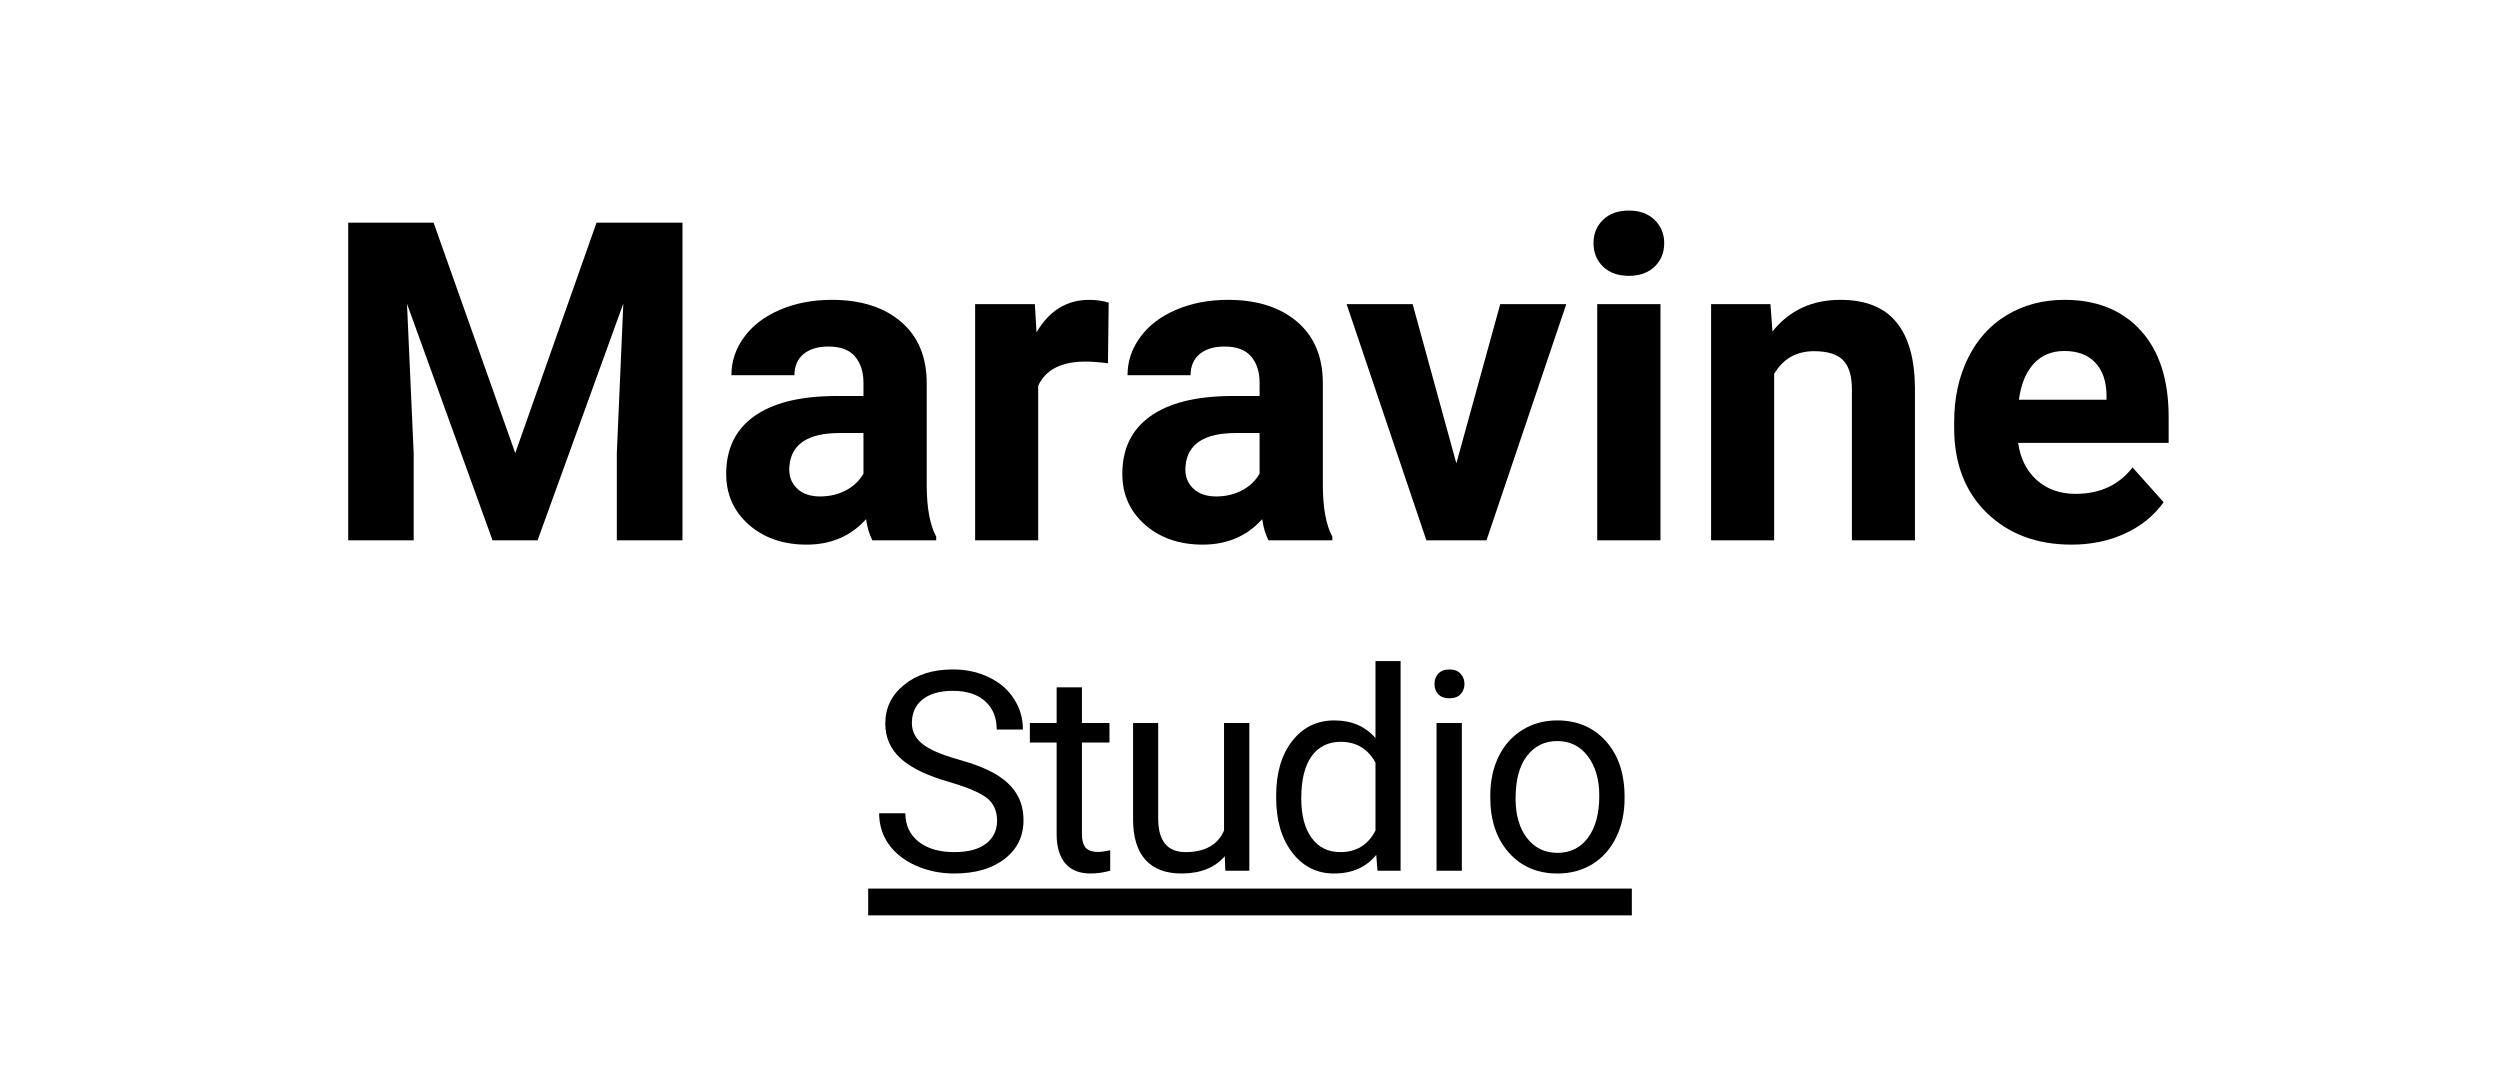
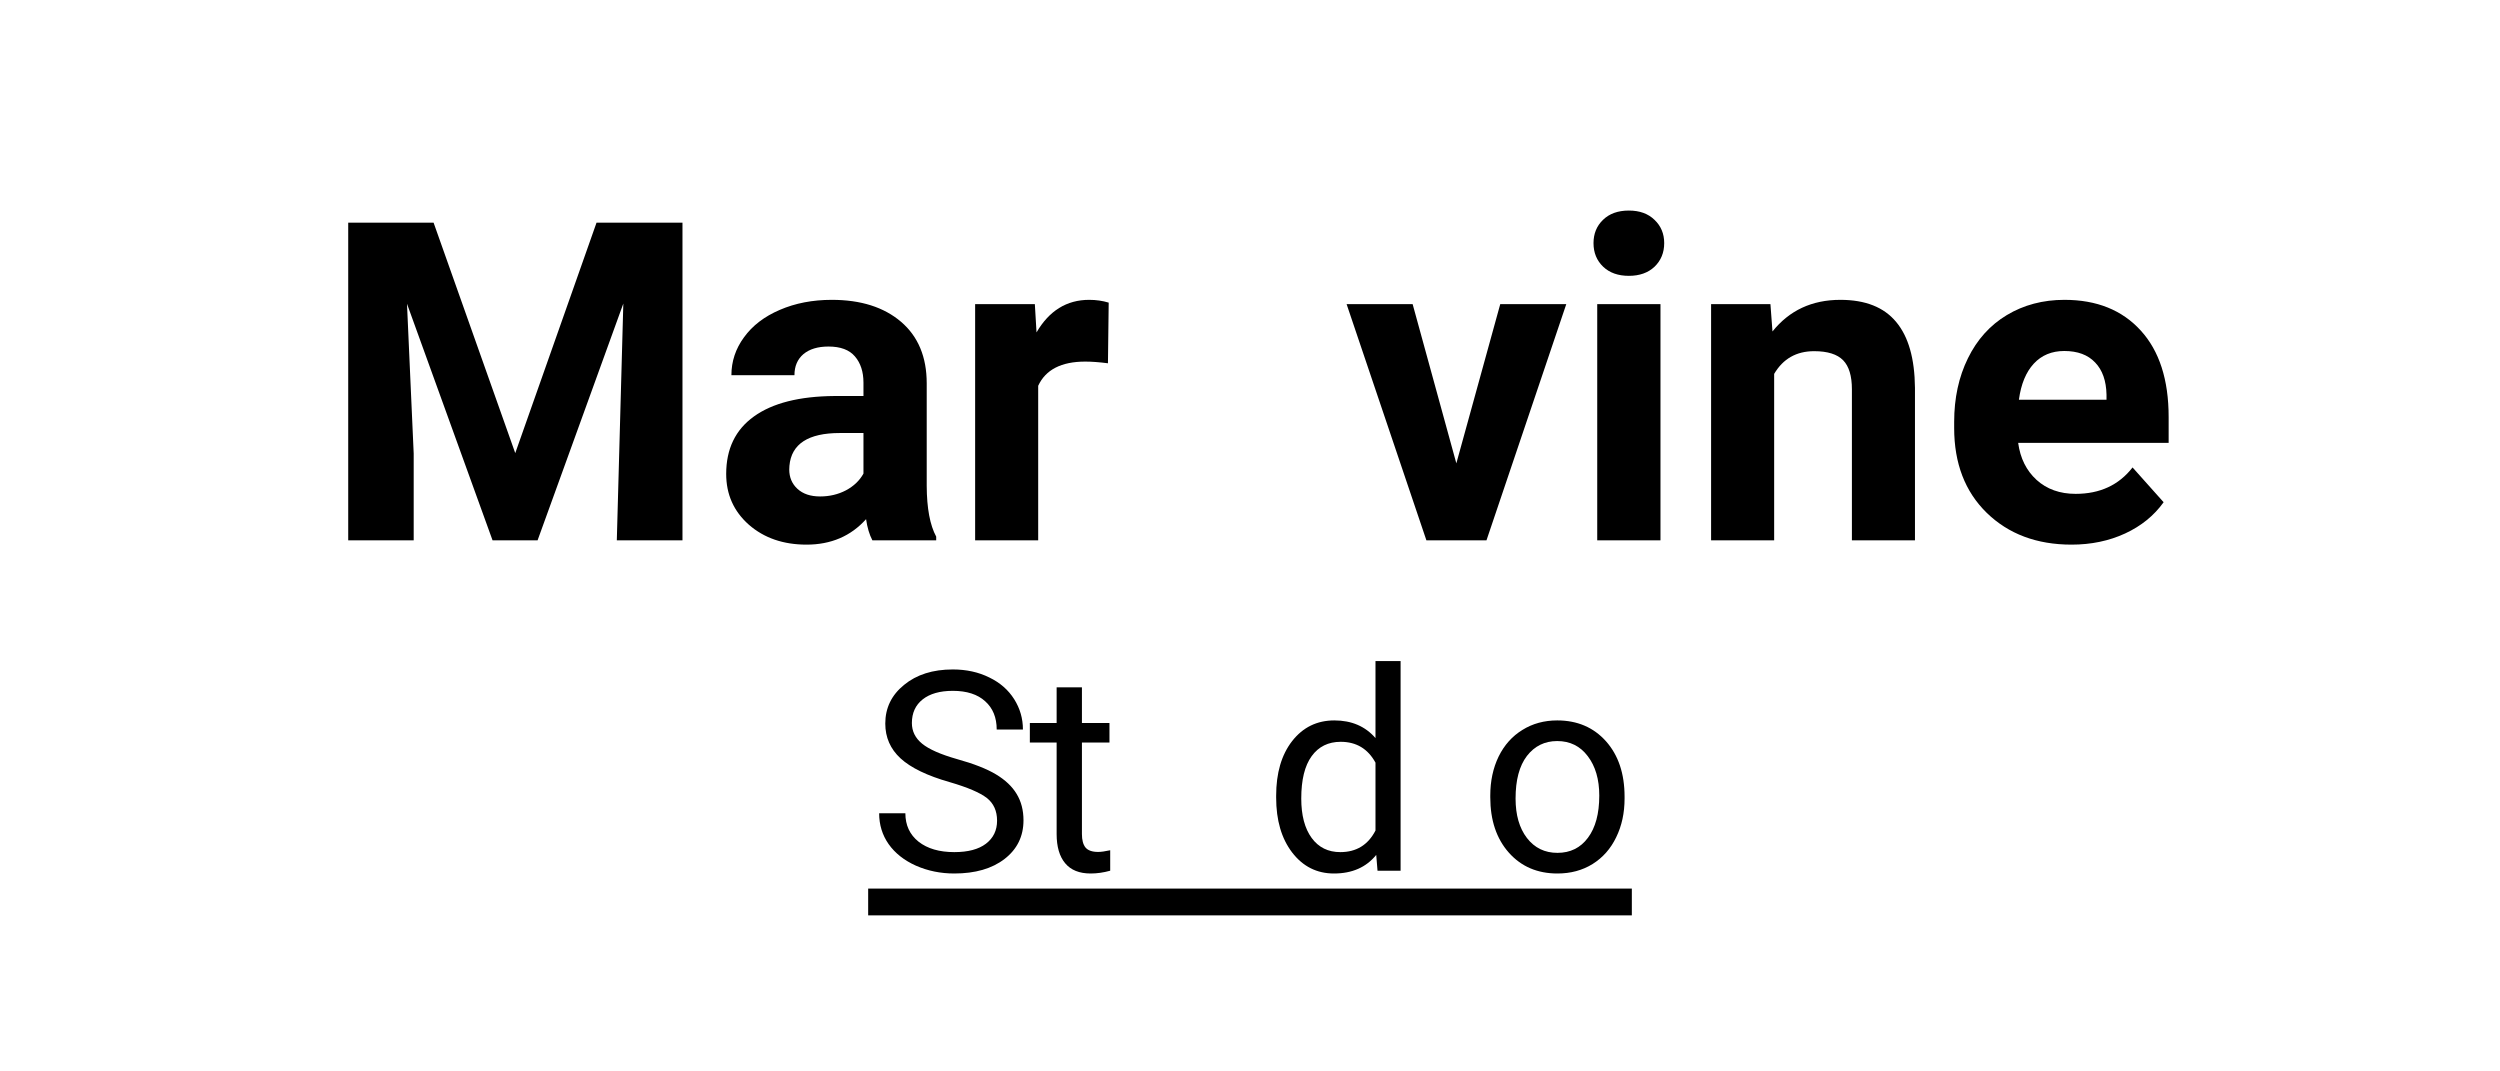
<svg xmlns="http://www.w3.org/2000/svg" version="1.0" preserveAspectRatio="xMidYMid meet" height="120" viewBox="0 0 210 90" zoomAndPan="magnify" width="280">
  <defs>
    <g />
  </defs>
  <rect fill-opacity="1" height="108" y="-9" fill="#ffffff" width="252" x="-21" />
  <g fill-opacity="1" fill="#000000">
    <g transform="translate(26.859, 45.39)">
      <g>
-         <path d="M 9.562 -26.688 L 16.422 -7.328 L 23.25 -26.688 L 30.469 -26.688 L 30.469 0 L 24.953 0 L 24.953 -7.297 L 25.5 -19.891 L 18.297 0 L 14.516 0 L 7.328 -19.875 L 7.891 -7.297 L 7.891 0 L 2.391 0 L 2.391 -26.688 Z M 9.562 -26.688" />
+         <path d="M 9.562 -26.688 L 16.422 -7.328 L 23.25 -26.688 L 30.469 -26.688 L 30.469 0 L 24.953 0 L 25.5 -19.891 L 18.297 0 L 14.516 0 L 7.328 -19.875 L 7.891 -7.297 L 7.891 0 L 2.391 0 L 2.391 -26.688 Z M 9.562 -26.688" />
      </g>
    </g>
  </g>
  <g fill-opacity="1" fill="#000000">
    <g transform="translate(59.75, 45.39)">
      <g>
        <path d="M 13.531 0 C 13.281 -0.477 13.102 -1.07 13 -1.781 C 11.719 -0.352 10.051 0.359 8 0.359 C 6.051 0.359 4.438 -0.195 3.156 -1.312 C 1.883 -2.438 1.25 -3.859 1.25 -5.578 C 1.25 -7.68 2.023 -9.289 3.578 -10.406 C 5.141 -11.531 7.395 -12.102 10.344 -12.125 L 12.781 -12.125 L 12.781 -13.25 C 12.781 -14.164 12.539 -14.898 12.062 -15.453 C 11.594 -16.004 10.852 -16.281 9.844 -16.281 C 8.945 -16.281 8.242 -16.066 7.734 -15.641 C 7.234 -15.211 6.984 -14.625 6.984 -13.875 L 1.688 -13.875 C 1.688 -15.031 2.039 -16.094 2.75 -17.062 C 3.457 -18.039 4.457 -18.805 5.75 -19.359 C 7.051 -19.922 8.508 -20.203 10.125 -20.203 C 12.562 -20.203 14.5 -19.586 15.938 -18.359 C 17.375 -17.129 18.094 -15.406 18.094 -13.188 L 18.094 -4.578 C 18.102 -2.703 18.367 -1.281 18.891 -0.312 L 18.891 0 Z M 9.141 -3.688 C 9.93 -3.688 10.656 -3.859 11.312 -4.203 C 11.969 -4.555 12.457 -5.023 12.781 -5.609 L 12.781 -9.016 L 10.797 -9.016 C 8.141 -9.016 6.727 -8.098 6.562 -6.266 L 6.547 -5.953 C 6.547 -5.297 6.773 -4.754 7.234 -4.328 C 7.703 -3.898 8.336 -3.688 9.141 -3.688 Z M 9.141 -3.688" />
      </g>
    </g>
  </g>
  <g fill-opacity="1" fill="#000000">
    <g transform="translate(79.88, 45.39)">
      <g>
        <path d="M 13.188 -14.875 C 12.457 -14.969 11.82 -15.016 11.281 -15.016 C 9.27 -15.016 7.953 -14.336 7.328 -12.984 L 7.328 0 L 2.031 0 L 2.031 -19.844 L 7.047 -19.844 L 7.188 -17.469 C 8.25 -19.289 9.723 -20.203 11.609 -20.203 C 12.191 -20.203 12.738 -20.125 13.25 -19.969 Z M 13.188 -14.875" />
      </g>
    </g>
  </g>
  <g fill-opacity="1" fill="#000000">
    <g transform="translate(93.025, 45.39)">
      <g>
-         <path d="M 13.531 0 C 13.281 -0.477 13.102 -1.07 13 -1.781 C 11.719 -0.352 10.051 0.359 8 0.359 C 6.051 0.359 4.438 -0.195 3.156 -1.312 C 1.883 -2.438 1.25 -3.859 1.25 -5.578 C 1.25 -7.68 2.023 -9.289 3.578 -10.406 C 5.141 -11.531 7.395 -12.102 10.344 -12.125 L 12.781 -12.125 L 12.781 -13.25 C 12.781 -14.164 12.539 -14.898 12.062 -15.453 C 11.594 -16.004 10.852 -16.281 9.844 -16.281 C 8.945 -16.281 8.242 -16.066 7.734 -15.641 C 7.234 -15.211 6.984 -14.625 6.984 -13.875 L 1.688 -13.875 C 1.688 -15.031 2.039 -16.094 2.75 -17.062 C 3.457 -18.039 4.457 -18.805 5.75 -19.359 C 7.051 -19.922 8.508 -20.203 10.125 -20.203 C 12.562 -20.203 14.5 -19.586 15.938 -18.359 C 17.375 -17.129 18.094 -15.406 18.094 -13.188 L 18.094 -4.578 C 18.102 -2.703 18.367 -1.281 18.891 -0.312 L 18.891 0 Z M 9.141 -3.688 C 9.93 -3.688 10.656 -3.859 11.312 -4.203 C 11.969 -4.555 12.457 -5.023 12.781 -5.609 L 12.781 -9.016 L 10.797 -9.016 C 8.141 -9.016 6.727 -8.098 6.562 -6.266 L 6.547 -5.953 C 6.547 -5.297 6.773 -4.754 7.234 -4.328 C 7.703 -3.898 8.336 -3.688 9.141 -3.688 Z M 9.141 -3.688" />
-       </g>
+         </g>
    </g>
  </g>
  <g fill-opacity="1" fill="#000000">
    <g transform="translate(112.88, 45.39)">
      <g>
        <path d="M 9.453 -6.469 L 13.141 -19.844 L 18.688 -19.844 L 11.984 0 L 6.938 0 L 0.234 -19.844 L 5.781 -19.844 Z M 9.453 -6.469" />
      </g>
    </g>
  </g>
  <g fill-opacity="1" fill="#000000">
    <g transform="translate(131.855, 45.39)">
      <g>
        <path d="M 7.625 0 L 2.312 0 L 2.312 -19.844 L 7.625 -19.844 Z M 2 -24.969 C 2 -25.758 2.266 -26.41 2.797 -26.922 C 3.328 -27.441 4.051 -27.703 4.969 -27.703 C 5.875 -27.703 6.594 -27.441 7.125 -26.922 C 7.664 -26.41 7.938 -25.758 7.938 -24.969 C 7.938 -24.164 7.664 -23.504 7.125 -22.984 C 6.582 -22.473 5.863 -22.219 4.969 -22.219 C 4.07 -22.219 3.352 -22.473 2.812 -22.984 C 2.27 -23.504 2 -24.164 2 -24.969 Z M 2 -24.969" />
      </g>
    </g>
  </g>
  <g fill-opacity="1" fill="#000000">
    <g transform="translate(141.81, 45.39)">
      <g>
        <path d="M 6.906 -19.844 L 7.078 -17.547 C 8.492 -19.316 10.395 -20.203 12.781 -20.203 C 14.883 -20.203 16.445 -19.582 17.469 -18.344 C 18.5 -17.113 19.023 -15.27 19.047 -12.812 L 19.047 0 L 13.75 0 L 13.75 -12.688 C 13.75 -13.812 13.504 -14.625 13.016 -15.125 C 12.523 -15.633 11.711 -15.891 10.578 -15.891 C 9.086 -15.891 7.969 -15.254 7.219 -13.984 L 7.219 0 L 1.922 0 L 1.922 -19.844 Z M 6.906 -19.844" />
      </g>
    </g>
  </g>
  <g fill-opacity="1" fill="#000000">
    <g transform="translate(162.838, 45.39)">
      <g>
        <path d="M 11.172 0.359 C 8.254 0.359 5.879 -0.531 4.047 -2.312 C 2.223 -4.094 1.312 -6.469 1.312 -9.438 L 1.312 -9.953 C 1.312 -11.941 1.695 -13.723 2.469 -15.297 C 3.238 -16.867 4.328 -18.078 5.734 -18.922 C 7.148 -19.773 8.766 -20.203 10.578 -20.203 C 13.285 -20.203 15.422 -19.344 16.984 -17.625 C 18.547 -15.914 19.328 -13.492 19.328 -10.359 L 19.328 -8.188 L 6.688 -8.188 C 6.863 -6.895 7.379 -5.859 8.234 -5.078 C 9.098 -4.297 10.191 -3.906 11.516 -3.906 C 13.555 -3.906 15.148 -4.645 16.297 -6.125 L 18.906 -3.203 C 18.102 -2.078 17.023 -1.203 15.672 -0.578 C 14.316 0.047 12.816 0.359 11.172 0.359 Z M 10.562 -15.906 C 9.508 -15.906 8.656 -15.551 8 -14.844 C 7.344 -14.133 6.926 -13.125 6.75 -11.812 L 14.109 -11.812 L 14.109 -12.234 C 14.086 -13.398 13.77 -14.301 13.156 -14.938 C 12.551 -15.582 11.688 -15.906 10.562 -15.906 Z M 10.562 -15.906" />
      </g>
    </g>
  </g>
  <path fill-rule="nonzero" fill-opacity="1" d="M 72.926 74.641 L 137.074 74.641 L 137.074 76.891 L 72.926 76.891 Z M 72.926 74.641" fill="#000000" />
  <g fill-opacity="1" fill="#000000">
    <g transform="translate(72.926, 73.14)">
      <g>
        <path d="M 6.859 -7.438 C 4.961 -7.977 3.582 -8.645 2.719 -9.438 C 1.863 -10.227 1.438 -11.203 1.438 -12.359 C 1.438 -13.672 1.961 -14.754 3.016 -15.609 C 4.066 -16.473 5.43 -16.906 7.109 -16.906 C 8.254 -16.906 9.273 -16.68 10.172 -16.234 C 11.078 -15.797 11.773 -15.188 12.266 -14.406 C 12.754 -13.633 13 -12.785 13 -11.859 L 10.797 -11.859 C 10.797 -12.867 10.473 -13.66 9.828 -14.234 C 9.191 -14.816 8.285 -15.109 7.109 -15.109 C 6.023 -15.109 5.18 -14.867 4.578 -14.391 C 3.973 -13.91 3.672 -13.25 3.672 -12.406 C 3.672 -11.719 3.957 -11.141 4.531 -10.672 C 5.102 -10.203 6.082 -9.77 7.469 -9.375 C 8.863 -8.988 9.953 -8.562 10.734 -8.094 C 11.516 -7.625 12.094 -7.078 12.469 -6.453 C 12.852 -5.828 13.047 -5.086 13.047 -4.234 C 13.047 -2.891 12.516 -1.805 11.453 -0.984 C 10.398 -0.172 8.992 0.234 7.234 0.234 C 6.086 0.234 5.016 0.016 4.016 -0.422 C 3.023 -0.867 2.258 -1.473 1.719 -2.234 C 1.188 -2.992 0.922 -3.859 0.922 -4.828 L 3.125 -4.828 C 3.125 -3.828 3.492 -3.031 4.234 -2.438 C 4.984 -1.852 5.984 -1.562 7.234 -1.562 C 8.391 -1.562 9.273 -1.797 9.891 -2.266 C 10.516 -2.742 10.828 -3.391 10.828 -4.203 C 10.828 -5.023 10.539 -5.66 9.969 -6.109 C 9.395 -6.555 8.359 -7 6.859 -7.438 Z M 6.859 -7.438" />
      </g>
    </g>
  </g>
  <g fill-opacity="1" fill="#000000">
    <g transform="translate(86.398, 73.14)">
      <g>
        <path d="M 4.484 -15.406 L 4.484 -12.406 L 6.797 -12.406 L 6.797 -10.766 L 4.484 -10.766 L 4.484 -3.078 C 4.484 -2.578 4.582 -2.203 4.781 -1.953 C 4.988 -1.703 5.344 -1.578 5.844 -1.578 C 6.094 -1.578 6.43 -1.625 6.859 -1.719 L 6.859 0 C 6.297 0.156 5.75 0.234 5.219 0.234 C 4.27 0.234 3.555 -0.051 3.078 -0.625 C 2.598 -1.195 2.359 -2.016 2.359 -3.078 L 2.359 -10.766 L 0.109 -10.766 L 0.109 -12.406 L 2.359 -12.406 L 2.359 -15.406 Z M 4.484 -15.406" />
      </g>
    </g>
  </g>
  <g fill-opacity="1" fill="#000000">
    <g transform="translate(93.616, 73.14)">
      <g>
-         <path d="M 9.266 -1.219 C 8.43 -0.25 7.219 0.234 5.625 0.234 C 4.301 0.234 3.289 -0.148 2.594 -0.922 C 1.906 -1.691 1.562 -2.828 1.562 -4.328 L 1.562 -12.406 L 3.672 -12.406 L 3.672 -4.391 C 3.672 -2.504 4.438 -1.562 5.969 -1.562 C 7.594 -1.562 8.672 -2.164 9.203 -3.375 L 9.203 -12.406 L 11.328 -12.406 L 11.328 0 L 9.312 0 Z M 9.266 -1.219" />
-       </g>
+         </g>
    </g>
  </g>
  <g fill-opacity="1" fill="#000000">
    <g transform="translate(106.103, 73.14)">
      <g>
        <path d="M 1.094 -6.297 C 1.094 -8.203 1.539 -9.734 2.438 -10.891 C 3.344 -12.047 4.523 -12.625 5.984 -12.625 C 7.43 -12.625 8.582 -12.129 9.438 -11.141 L 9.438 -17.609 L 11.547 -17.609 L 11.547 0 L 9.609 0 L 9.5 -1.328 C 8.656 -0.285 7.473 0.234 5.953 0.234 C 4.516 0.234 3.344 -0.352 2.438 -1.531 C 1.539 -2.707 1.094 -4.242 1.094 -6.141 Z M 3.203 -6.062 C 3.203 -4.656 3.492 -3.551 4.078 -2.75 C 4.66 -1.957 5.461 -1.562 6.484 -1.562 C 7.828 -1.562 8.812 -2.164 9.438 -3.375 L 9.438 -9.078 C 8.801 -10.242 7.828 -10.828 6.516 -10.828 C 5.473 -10.828 4.66 -10.426 4.078 -9.625 C 3.492 -8.82 3.203 -7.633 3.203 -6.062 Z M 3.203 -6.062" />
      </g>
    </g>
  </g>
  <g fill-opacity="1" fill="#000000">
    <g transform="translate(118.889, 73.14)">
      <g>
-         <path d="M 3.906 0 L 1.781 0 L 1.781 -12.406 L 3.906 -12.406 Z M 1.609 -15.688 C 1.609 -16.031 1.711 -16.316 1.922 -16.547 C 2.141 -16.785 2.453 -16.906 2.859 -16.906 C 3.273 -16.906 3.586 -16.785 3.797 -16.547 C 4.016 -16.316 4.125 -16.031 4.125 -15.688 C 4.125 -15.344 4.016 -15.055 3.797 -14.828 C 3.586 -14.598 3.273 -14.484 2.859 -14.484 C 2.453 -14.484 2.141 -14.598 1.922 -14.828 C 1.711 -15.055 1.609 -15.344 1.609 -15.688 Z M 1.609 -15.688" />
-       </g>
+         </g>
    </g>
  </g>
  <g fill-opacity="1" fill="#000000">
    <g transform="translate(124.136, 73.14)">
      <g>
        <path d="M 1.047 -6.312 C 1.047 -7.531 1.281 -8.625 1.75 -9.594 C 2.227 -10.562 2.895 -11.305 3.75 -11.828 C 4.602 -12.359 5.578 -12.625 6.672 -12.625 C 8.359 -12.625 9.723 -12.039 10.766 -10.875 C 11.805 -9.707 12.328 -8.156 12.328 -6.219 L 12.328 -6.062 C 12.328 -4.852 12.094 -3.77 11.625 -2.812 C 11.164 -1.852 10.504 -1.102 9.641 -0.562 C 8.785 -0.031 7.801 0.234 6.688 0.234 C 5.008 0.234 3.648 -0.348 2.609 -1.516 C 1.566 -2.691 1.047 -4.242 1.047 -6.172 Z M 3.172 -6.062 C 3.172 -4.688 3.488 -3.582 4.125 -2.75 C 4.77 -1.914 5.625 -1.5 6.688 -1.5 C 7.77 -1.5 8.625 -1.922 9.25 -2.766 C 9.883 -3.609 10.203 -4.789 10.203 -6.312 C 10.203 -7.676 9.879 -8.781 9.234 -9.625 C 8.598 -10.469 7.742 -10.891 6.672 -10.891 C 5.617 -10.891 4.77 -10.473 4.125 -9.641 C 3.488 -8.805 3.172 -7.613 3.172 -6.062 Z M 3.172 -6.062" />
      </g>
    </g>
  </g>
</svg>